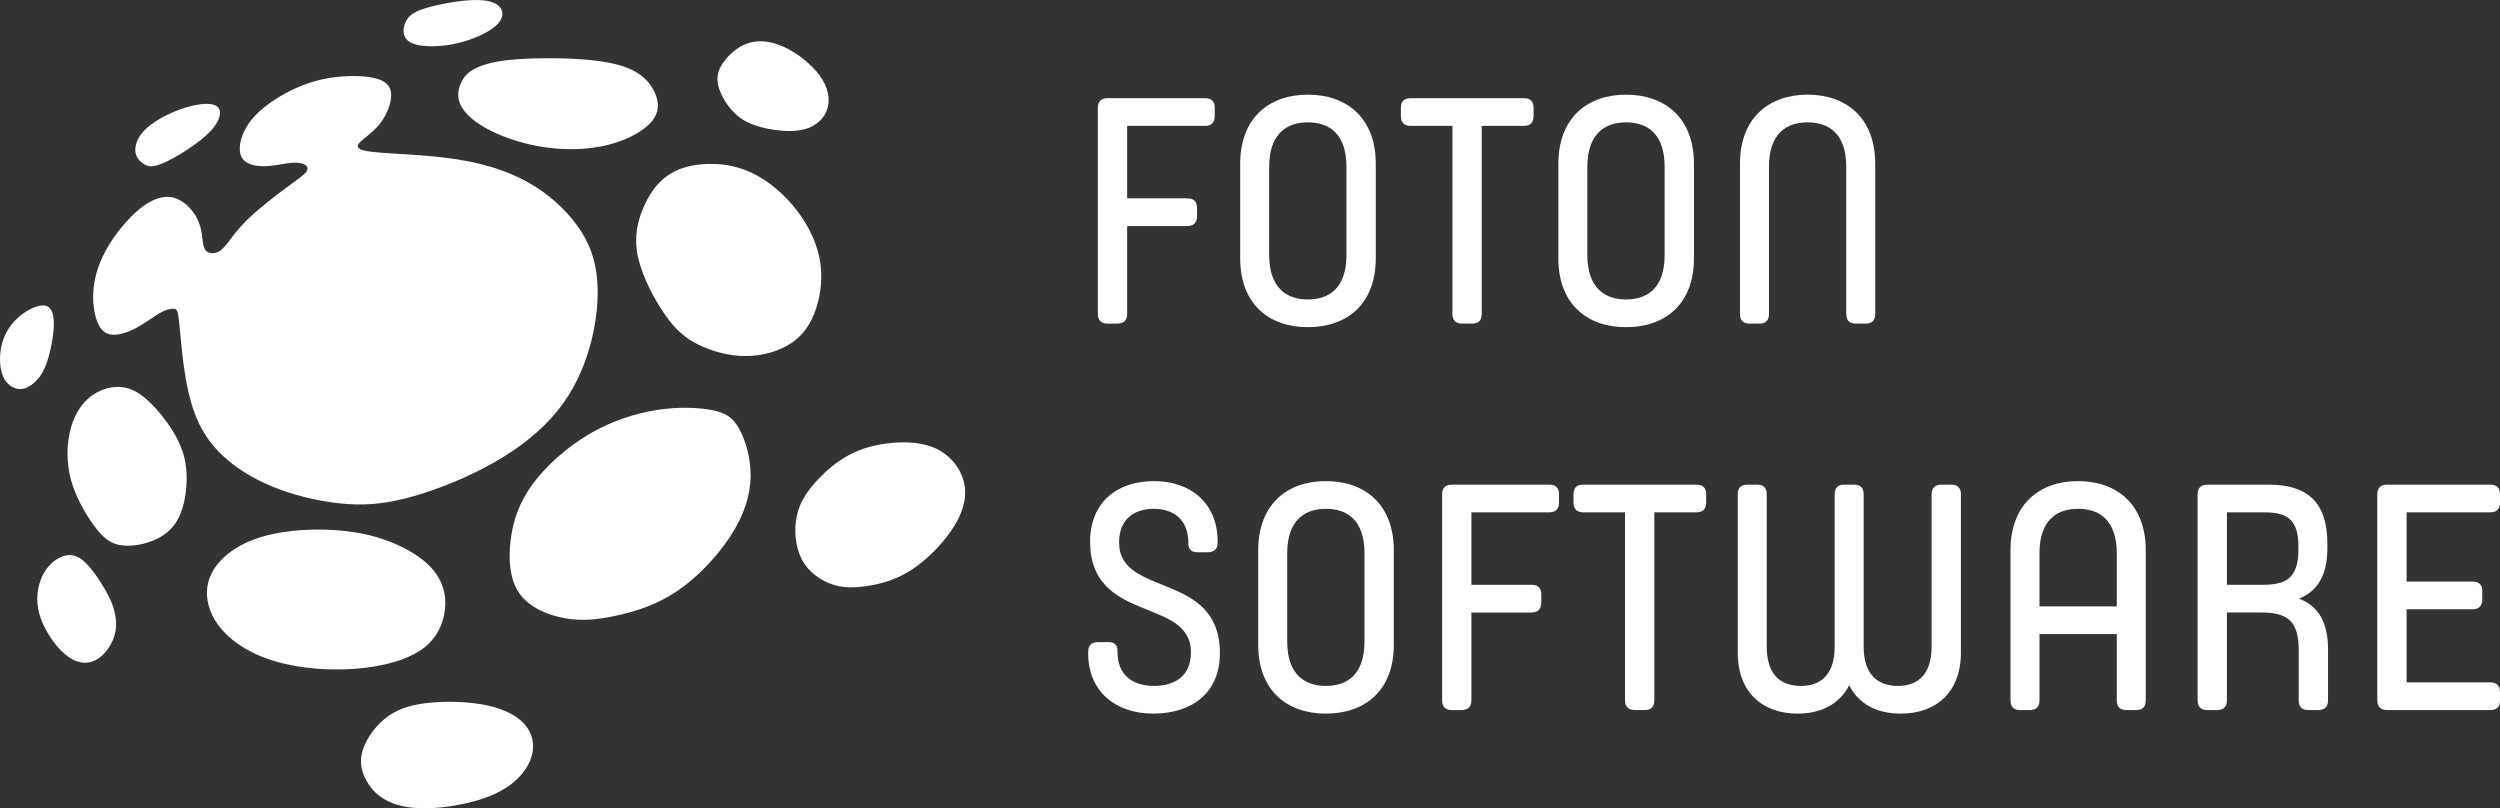
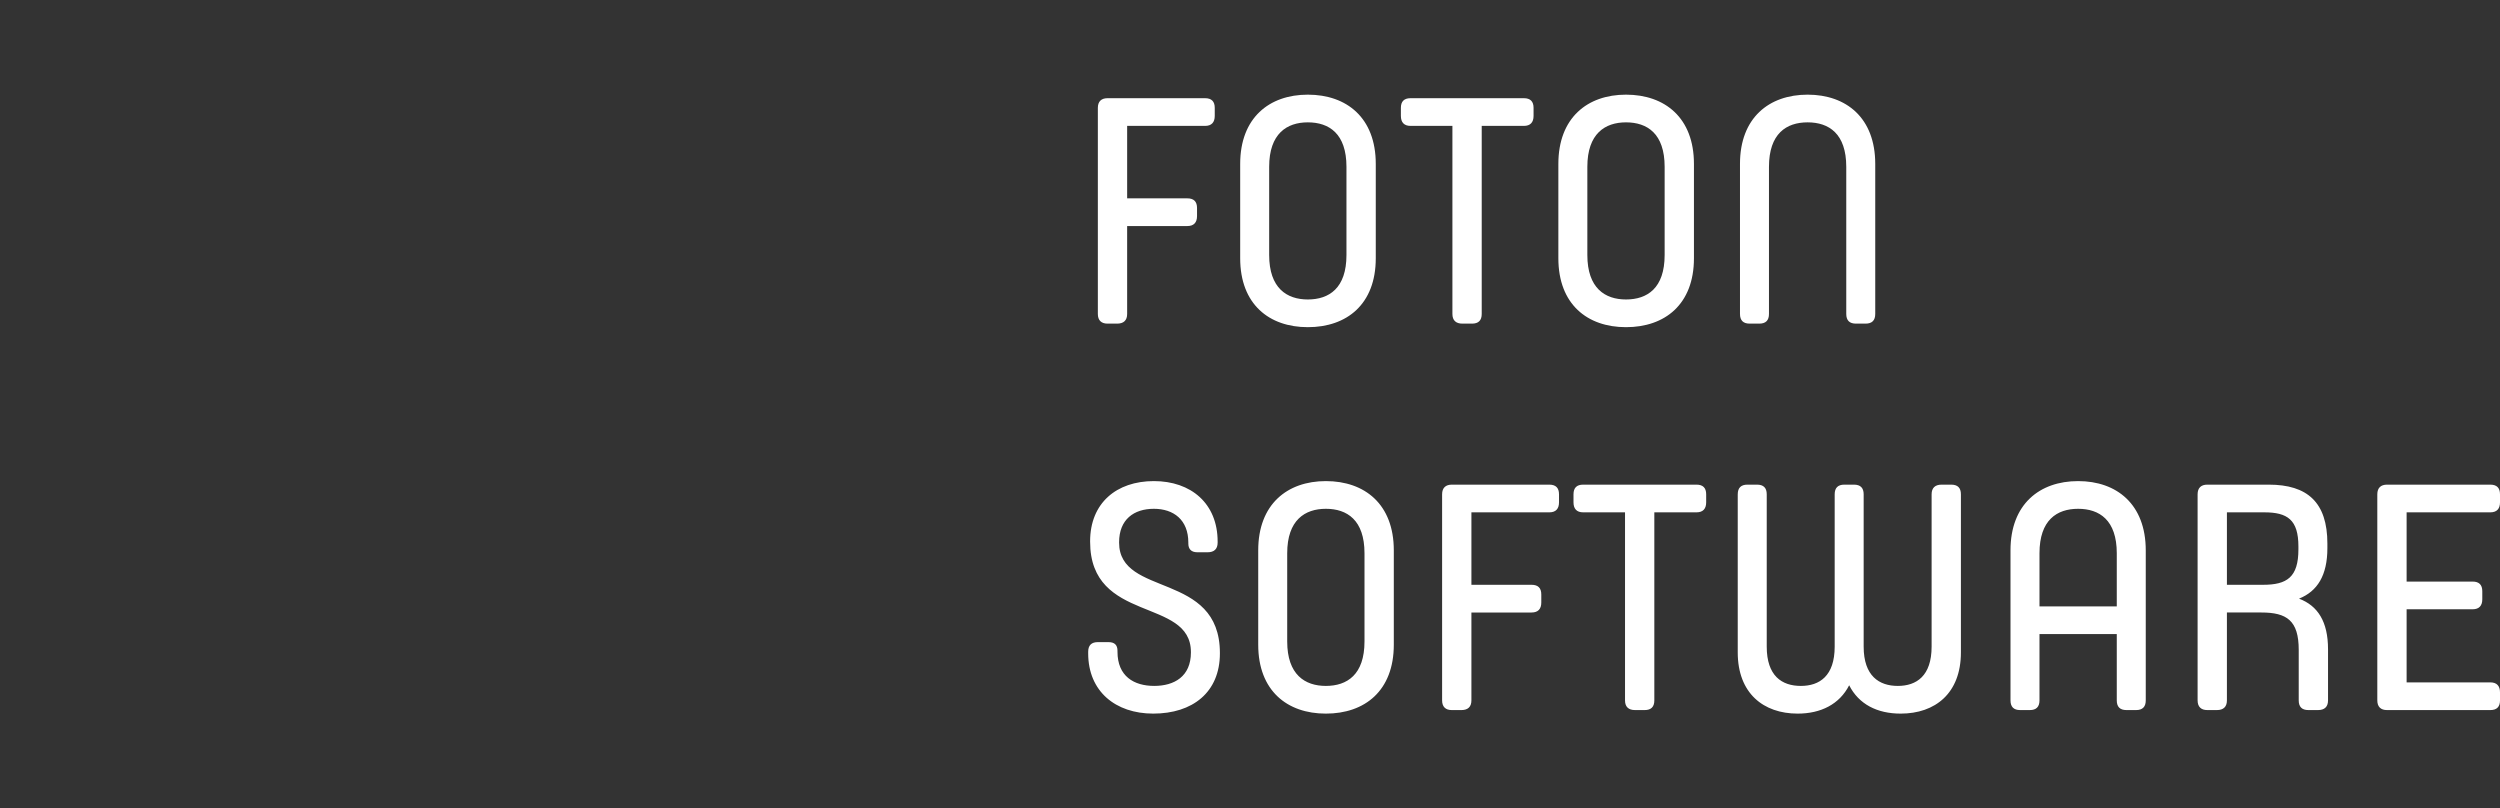
<svg xmlns="http://www.w3.org/2000/svg" xml:space="preserve" width="125.422mm" height="40.55mm" version="1.1" style="shape-rendering:geometricPrecision; text-rendering:geometricPrecision; image-rendering:optimizeQuality; fill-rule:evenodd; clip-rule:evenodd" viewBox="0 0 9296.73 3005.68">
  <rect x="0" y="0" width="9296.73" height="3005.68" fill="#333333" stroke="none" />
  <defs>
    <style type="text/css">
   
    .fil0 {fill:#ffffff}
    .fil1 {fill:#ffffff;fill-rule:nonzero}
   
  </style>
  </defs>
  <g id="Layer_x0020_1">
-     <path class="fil0" d="M668.81 573.98c37.44,-22.57 81.56,-53.35 109.76,-82.07 28.21,-28.72 40.52,-55.38 39.49,-74.35 -1.02,-18.98 -15.38,-30.27 -44.62,-31.29 -29.23,-1.03 -73.35,8.2 -118.49,26.15 -45.13,17.95 -91.29,44.62 -118.48,72.83 -27.19,28.2 -35.39,57.96 -32.83,79.5 2.56,21.53 15.91,34.87 28.73,43.59 12.82,8.71 25.13,12.82 46.68,7.69 21.54,-5.13 52.31,-19.49 89.75,-42.05zm1033.74 -413.6c53.86,-12.82 109.01,-37.19 138.49,-62.18 29.49,-25.01 33.34,-50.66 19.87,-69.25 -13.47,-18.6 -44.24,-30.14 -98.1,-28.86 -53.86,1.28 -130.78,15.4 -177.59,29.49 -46.8,14.1 -63.47,28.21 -73.74,46.16 -10.26,17.95 -14.1,39.74 -7.69,57.06 6.4,17.3 23.08,30.13 57.71,35.91 34.62,5.76 87.19,4.47 141.04,-8.35zm-1527.54 1185.08c13.34,-39.49 24.64,-97.95 25.14,-139.49 0.51,-41.55 -9.75,-66.17 -33.86,-69.76 -24.11,-3.59 -62.06,13.84 -92.83,39.49 -30.78,25.64 -54.38,59.49 -65.66,100.53 -11.28,41.03 -10.26,89.25 2.56,121.05 12.84,31.79 37.45,47.18 59.5,49.23 22.07,2.05 41.55,-9.24 59,-25.14 17.45,-15.9 32.83,-36.42 46.16,-75.92zm215.44 846.55c-20.52,-35.39 -52.31,-83.6 -81.55,-107.7 -29.23,-24.11 -55.91,-24.11 -82.07,-12.82 -26.15,11.28 -51.81,33.84 -69.25,70.26 -17.43,36.42 -26.68,86.69 -10.78,142.59 15.91,55.9 56.94,117.46 96.95,150.29 40.01,32.82 79,36.93 111.31,20.52 32.31,-16.42 57.96,-53.34 69.25,-87.2 11.28,-33.85 8.21,-64.63 2.05,-91.31 -6.15,-26.67 -15.4,-49.23 -35.91,-84.63zm1219.59 812.77c72.14,-4.01 163.52,-21.64 230.84,-52.89 67.33,-31.27 110.61,-76.14 129.84,-121.82 19.24,-45.68 14.44,-92.17 -13.62,-129.04 -28.04,-36.87 -79.35,-64.12 -148.28,-78.53 -68.93,-14.44 -155.48,-16.04 -222.82,-8.03 -67.33,8.01 -115.42,25.65 -155.49,58.51 -40.08,32.86 -72.14,80.94 -83.37,122.62 -11.21,41.68 -1.59,76.94 16.04,108.2 17.63,31.26 43.28,58.51 82.55,76.95 39.27,18.43 92.17,28.04 164.3,24.04zm1781.6 -886.94c60.93,-40.07 123.45,-105.8 159.51,-165.91 36.07,-60.11 45.7,-114.62 32.06,-164.31 -13.62,-49.69 -50.49,-94.57 -100.19,-118.61 -49.69,-24.05 -112.22,-27.26 -169.93,-21.64 -57.71,5.61 -110.61,20.04 -157.91,45.7 -47.29,25.64 -88.97,62.5 -122.64,100.17 -33.67,37.67 -59.31,76.15 -69.74,126.63 -10.41,50.49 -5.6,113.02 18.44,159.51 24.05,46.48 67.33,76.93 109.01,92.17 41.68,15.23 81.75,15.23 131.44,8.01 49.7,-7.2 109.01,-21.64 169.92,-61.71zm-549.26 -1641.97c44.24,10.26 103.23,16.69 148.12,5.14 44.9,-11.56 75.67,-41.05 86.56,-77.59 10.91,-36.56 1.94,-80.15 -28.84,-122.47 -30.79,-42.32 -83.37,-83.36 -131.47,-105.8 -48.09,-22.44 -91.7,-26.29 -127.61,-16.67 -35.91,9.61 -64.12,32.7 -84.64,55.58 -20.52,22.87 -33.34,45.53 -35.91,69.89 -2.56,24.36 5.13,50.44 18.6,76.3 13.48,25.86 32.71,51.5 57.08,71.39 24.37,19.87 53.87,33.98 98.12,44.24zm-69.98 848.12c62.85,0 125.7,-17.95 171.23,-48.74 45.53,-30.78 73.75,-74.39 91.71,-129.54 17.95,-55.16 25.65,-121.84 11.54,-189.17 -14.11,-67.34 -50.01,-135.31 -98.76,-193.03 -48.74,-57.71 -110.3,-105.17 -173.8,-130.18 -63.48,-25.02 -128.9,-27.57 -181.06,-20.62 -52.15,6.94 -91.06,23.4 -123.12,49.7 -32.07,26.28 -57.3,62.42 -77.61,109.98 -20.3,47.56 -35.7,106.55 -20.95,179.02 14.75,72.46 59.64,158.39 100.04,216.75 40.41,58.37 76.33,89.13 125.71,113.51 49.38,24.37 112.23,42.32 175.08,42.32zm-1609.88 1161.19c74.56,7.21 153.13,5.61 226.89,-6.41 73.75,-12.02 142.7,-34.47 189.2,-71.34 46.5,-36.88 70.55,-88.19 76.16,-141.9 5.6,-53.71 -7.21,-109.83 -56.93,-160.34 -49.71,-50.5 -136.28,-95.38 -237.31,-117.83 -101.01,-22.44 -216.46,-22.44 -306.24,-8.81 -89.79,13.62 -153.93,40.88 -200.42,76.15 -46.5,35.27 -75.37,78.56 -82.58,125.86 -7.21,47.3 7.21,98.6 40.08,143.5 32.87,44.89 84.2,83.37 145.12,110.63 60.93,27.26 131.48,43.28 206.03,50.5zm-516.59 -876.72c-29.25,-48.74 -72.34,-101.08 -110.83,-131.86 -38.49,-30.78 -72.34,-40.03 -107.24,-37.45 -34.88,2.56 -70.8,16.93 -100.56,43.61 -29.75,26.67 -53.35,65.67 -66.19,118 -12.82,52.34 -14.88,118.01 2.56,182.67 17.46,64.64 54.4,128.26 85.69,170.86 31.3,42.58 56.96,64.12 92.87,71.83 35.91,7.69 82.1,1.54 123.15,-14.37 41.04,-15.91 76.97,-41.57 99.54,-87.24 22.57,-45.66 31.81,-111.33 28.73,-166.74 -3.08,-55.41 -18.47,-100.56 -47.72,-149.31zm1871.96 589.77c76.17,-51.32 149.92,-129.88 198.82,-205.23 48.91,-75.36 72.97,-147.52 74.57,-218.06 1.6,-70.55 -19.24,-139.5 -43.3,-181.99 -24.05,-42.5 -51.32,-58.52 -101.82,-68.13 -50.5,-9.63 -124.27,-12.85 -205.24,-0.01 -80.97,12.82 -169.17,41.69 -251.75,90.59 -82.58,48.9 -159.54,117.86 -209.26,186 -49.7,68.14 -72.15,135.49 -80.98,206.83 -8.81,71.35 -4,146.71 32.88,198.82 36.88,52.1 105.84,80.97 169.97,92.2 64.14,11.21 123.46,4.8 192.41,-10.42 68.96,-15.23 147.52,-39.29 223.69,-90.59zm-1420.69 -1869.05c-49.26,22.58 -97.48,53.35 -131.87,84.66 -34.37,31.3 -54.9,63.11 -65.69,94.92 -10.77,31.81 -11.79,63.63 3.6,83.13 15.39,19.49 47.2,26.68 80.04,26.17 32.84,-0.52 66.72,-8.73 92.37,-11.82 25.65,-3.08 43.1,-1.02 54.91,4.63 11.8,5.64 17.95,14.88 8.71,27.71 -9.24,12.82 -33.85,29.25 -75.42,60.04 -41.57,30.78 -100.07,75.93 -140.09,114.42 -40.03,38.49 -61.57,70.3 -77.99,91.34 -16.43,21.03 -27.71,31.29 -43.12,35.4 -15.39,4.1 -34.88,2.05 -43.1,-17.44 -8.21,-19.5 -5.13,-56.46 -19.5,-93.91 -14.37,-37.47 -46.18,-75.43 -83.12,-89.79 -36.94,-14.37 -79.03,-5.14 -124.7,28.21 -45.67,33.36 -94.93,90.83 -128.29,146.25 -33.36,55.41 -50.8,108.78 -55.94,158.56 -5.13,49.77 2.06,95.95 14.37,126.23 12.33,30.28 29.77,44.64 54.91,46.7 25.15,2.05 57.99,-8.22 90.31,-25.66 32.33,-17.46 64.15,-42.07 87.76,-55.41 23.6,-13.34 38.99,-15.4 49.26,-15.4 10.26,0 15.4,2.06 20.01,36.45 4.62,34.37 8.73,101.08 17.96,170.35 9.24,69.27 23.6,141.1 49.26,201.65 25.66,60.55 62.61,109.81 113.91,153.43 51.32,43.61 117.01,81.57 195,110.32 78,28.73 168.31,48.23 249.91,53.89 81.59,5.63 154.45,-2.57 246.31,-28.74 91.85,-26.17 202.7,-70.31 298.64,-124.69 95.95,-54.39 177.04,-119.05 236.05,-191.39 59.01,-72.36 95.96,-152.39 119.56,-232.95 23.61,-80.57 33.87,-161.63 30.79,-233.99 -3.08,-72.35 -19.49,-135.98 -59.01,-199.1 -39.52,-63.12 -102.11,-125.71 -176.53,-171.89 -74.4,-46.19 -160.61,-75.94 -254.51,-93.38 -93.91,-17.45 -195.51,-22.58 -262.74,-26.68 -67.22,-4.11 -100.05,-7.19 -119.55,-12.83 -19.5,-5.65 -25.65,-13.86 -11.81,-28.74 13.85,-14.88 47.73,-36.42 72.87,-67.21 25.14,-30.79 41.56,-70.82 43.61,-102.12 2.06,-31.3 -10.26,-53.87 -47.2,-66.19 -36.95,-12.32 -98.52,-14.37 -154.45,-8.21 -55.93,6.15 -106.23,20.52 -155.5,43.1zm798.02 -106.39c69.79,-7.2 172.43,-8.21 255.05,-3.08 82.63,5.13 145.23,16.41 190.39,35.91 45.17,19.5 72.87,47.22 90.33,80.57 17.45,33.36 24.63,72.36 -3.08,109.82 -27.7,37.45 -90.31,73.37 -165.24,92.36 -74.92,18.98 -162.16,21.04 -244.27,8.21 -82.1,-12.83 -159.08,-40.54 -212.96,-70.81 -53.88,-30.28 -84.66,-63.12 -95.95,-93.4 -11.3,-30.28 -3.08,-57.99 7.18,-78.5 10.27,-20.53 22.59,-33.87 47.21,-47.22 24.63,-13.34 61.59,-26.68 131.38,-33.86z" />
    <path class="fil1" d="M4415.47 840.59c23.96,0 35.93,-13.17 35.93,-37.13l0 -29.94c0,-23.95 -11.97,-35.93 -35.93,-35.93l-223.94 0 0 -269.45 289.81 0c23.96,0 35.93,-13.17 35.93,-37.12l0 -29.95c0,-23.95 -11.97,-35.92 -35.93,-35.92l-362.86 0c-22.76,0 -35.93,11.97 -35.93,35.92l0 766.44c0,23.95 13.17,35.93 35.93,35.93l35.93 0c23.95,0 37.12,-11.98 37.12,-35.93l0 -326.93 223.94 0zm196.41 -231.13l0 350.89c0,171.25 107.78,256.28 251.49,256.28 144.9,0 252.69,-85.03 252.69,-256.28l0 -350.89c0,-171.25 -107.78,-257.48 -252.69,-257.48 -143.7,0 -251.49,86.23 -251.49,257.48zm107.78 10.78c0,-123.35 65.87,-165.26 143.7,-165.26 79.04,0 143.71,41.91 143.71,165.26l0 328.13c0,123.35 -64.67,165.27 -143.71,165.27 -77.84,0 -143.7,-41.92 -143.7,-165.27l0 -328.13zm681.4 547.29c0,23.95 13.17,35.93 37.13,35.93l35.93 0c23.95,0 35.92,-11.98 35.92,-35.93l0 -699.37 156.88 0c23.95,0 35.93,-13.17 35.93,-37.12l0 -29.95c0,-23.95 -11.98,-35.92 -35.93,-35.92l-421.54 0c-23.95,0 -35.93,11.97 -35.93,35.92l0 29.95c0,23.95 11.98,37.12 35.93,37.12l155.68 0 0 699.37zm394 -558.06l0 350.89c0,171.25 107.78,256.28 251.49,256.28 144.9,0 252.69,-85.03 252.69,-256.28l0 -350.89c0,-171.25 -107.78,-257.48 -252.69,-257.48 -143.7,0 -251.49,86.23 -251.49,257.48zm107.78 10.78c0,-123.35 65.87,-165.26 143.7,-165.26 79.04,0 143.71,41.91 143.71,165.26l0 328.13c0,123.35 -64.67,165.27 -143.71,165.27 -77.84,0 -143.7,-41.92 -143.7,-165.27l0 -328.13zm567.64 547.29c0,23.95 11.98,35.93 35.93,35.93l35.93 0c23.95,0 35.93,-11.98 35.93,-35.93l0 -547.29c0,-123.35 64.67,-165.26 143.7,-165.26 79.04,0 143.71,41.91 143.71,165.26l0 547.29c0,23.95 11.97,35.93 35.93,35.93l35.92 0c23.96,0 35.93,-11.98 35.93,-35.93l0 -558.06c0,-171.25 -107.78,-257.48 -251.49,-257.48 -143.7,0 -251.49,86.23 -251.49,257.48l0 558.06zm-2314.89 1252.65c0,-21.56 -10.78,-32.34 -33.53,-32.34l-39.52 0c-23.95,0 -35.93,11.98 -35.93,35.93l0 5.99c0,141.31 101.79,223.94 241.91,223.94 146.1,0 247.89,-79.04 247.89,-223.94l0 -1.19c0,-305.38 -374.84,-205.98 -374.84,-410.76l0 -1.2c0,-85.03 55.09,-124.54 129.34,-124.54 73.05,0 128.14,40.72 128.14,125.74l0 3.59c0,20.36 10.78,32.34 33.53,32.34l38.32 0c23.95,0 37.12,-11.98 37.12,-35.93l0 -3.6c0,-142.51 -99.39,-225.14 -237.11,-225.14 -138.92,0 -237.11,81.44 -237.11,223.95l0 1.19c0,305.38 374.84,205.98 374.84,410.76l0 1.19c0,89.82 -62.28,124.55 -136.52,124.55 -75.45,0 -136.53,-35.93 -136.53,-126.94l0 -3.59zm523.34 -373.64l0 350.89c0,171.25 107.78,256.28 251.49,256.28 144.9,0 252.69,-85.03 252.69,-256.28l0 -350.89c0,-171.25 -107.78,-257.48 -252.69,-257.48 -143.7,0 -251.49,86.23 -251.49,257.48zm107.78 10.78c0,-123.35 65.87,-165.26 143.7,-165.26 79.04,0 143.71,41.91 143.71,165.26l0 328.13c0,123.35 -64.67,165.27 -143.71,165.27 -77.84,0 -143.7,-41.92 -143.7,-165.27l0 -328.13zm908.94 220.36c23.96,0 35.93,-13.17 35.93,-37.13l0 -29.94c0,-23.95 -11.97,-35.93 -35.93,-35.93l-223.94 0 0 -269.45 289.81 0c23.96,0 35.93,-13.17 35.93,-37.12l0 -29.95c0,-23.95 -11.97,-35.92 -35.93,-35.92l-362.86 0c-22.76,0 -35.93,11.97 -35.93,35.92l0 766.44c0,23.95 13.17,35.93 35.93,35.93l35.93 0c23.95,0 37.12,-11.98 37.12,-35.93l0 -326.93 223.94 0zm347.29 326.93c0,23.95 13.17,35.93 37.13,35.93l35.93 0c23.95,0 35.92,-11.98 35.92,-35.93l0 -699.37 156.88 0c23.95,0 35.93,-13.17 35.93,-37.12l0 -29.95c0,-23.95 -11.98,-35.92 -35.93,-35.92l-421.54 0c-23.95,0 -35.93,11.97 -35.93,35.92l0 29.95c0,23.95 11.98,37.12 35.93,37.12l155.68 0 0 699.37zm419.15 -766.44l0 588c0,152.09 95.8,227.54 222.75,227.54 86.22,0 155.68,-34.73 191.61,-105.38 35.93,70.65 104.19,105.38 191.61,105.38 128.14,0 223.94,-75.44 223.94,-227.54l0 -588c0,-23.95 -11.98,-35.92 -35.93,-35.92l-35.93 0c-23.95,0 -37.12,11.97 -37.12,35.92l0 566.45c0,108.98 -56.29,146.11 -125.74,146.11 -69.46,0 -126.94,-37.13 -126.94,-146.11l0 -566.45c0,-23.95 -11.98,-35.92 -35.93,-35.92l-35.93 0c-23.95,0 -35.93,11.97 -35.93,35.92l0 566.45c0,108.98 -56.28,146.11 -125.74,146.11 -70.65,0 -126.94,-37.13 -126.94,-146.11l0 -566.45c0,-23.95 -11.98,-35.92 -35.93,-35.92l-35.93 0c-23.95,0 -35.93,11.97 -35.93,35.92zm1014.33 766.44c0,23.95 11.98,35.93 35.93,35.93l35.93 0c23.95,0 35.93,-11.98 35.93,-35.93l0 -246.7 287.41 0 0 246.7c0,23.95 11.97,35.93 35.93,35.93l35.92 0c23.96,0 35.93,-11.98 35.93,-35.93l0 -558.06c0,-171.25 -107.78,-257.48 -251.49,-257.48 -143.7,0 -251.49,86.23 -251.49,257.48l0 558.06zm107.78 -547.29c0,-123.35 64.67,-165.26 143.7,-165.26 79.04,0 143.71,41.91 143.71,165.26l0 197.6 -287.41 0 0 -197.6zm588 547.29c0,23.95 13.17,35.93 35.93,35.93l35.93 0c23.95,0 37.12,-11.98 37.12,-35.93l0 -326.93 128.14 0c94.61,0 138.92,29.94 138.92,138.92l0 188.01c0,23.95 11.97,35.93 35.93,35.93l35.92 0c23.96,0 37.13,-11.98 37.13,-35.93l0 -190.41c0,-102.99 -38.32,-161.67 -107.78,-188.01 68.26,-27.54 105.39,-86.23 105.39,-188.02l0 -16.77c0,-153.28 -74.25,-219.15 -217.96,-219.15l-228.73 0c-22.76,0 -35.93,11.97 -35.93,35.92l0 766.44zm247.9 -699.37c86.22,0 126.94,27.54 126.94,126.94l0 10.78c0,104.18 -43.11,131.73 -131.73,131.73l-134.13 0 0 -269.45 138.92 0zm420.34 699.37c0,23.95 13.17,35.93 35.93,35.93l384.41 0c23.96,0 35.93,-11.98 35.93,-35.93l0 -29.94c0,-23.95 -11.97,-37.12 -35.93,-37.12l-311.36 0 0 -271.85 245.51 0c23.95,0 35.92,-13.17 35.92,-37.12l0 -29.94c0,-23.96 -11.97,-35.93 -35.92,-35.93l-245.51 0 0 -257.48 311.36 0c23.96,0 35.93,-13.17 35.93,-37.12l0 -29.95c0,-23.95 -11.97,-35.92 -35.93,-35.92l-384.41 0c-22.76,0 -35.93,11.97 -35.93,35.92l0 766.44z" />
  </g>
</svg>